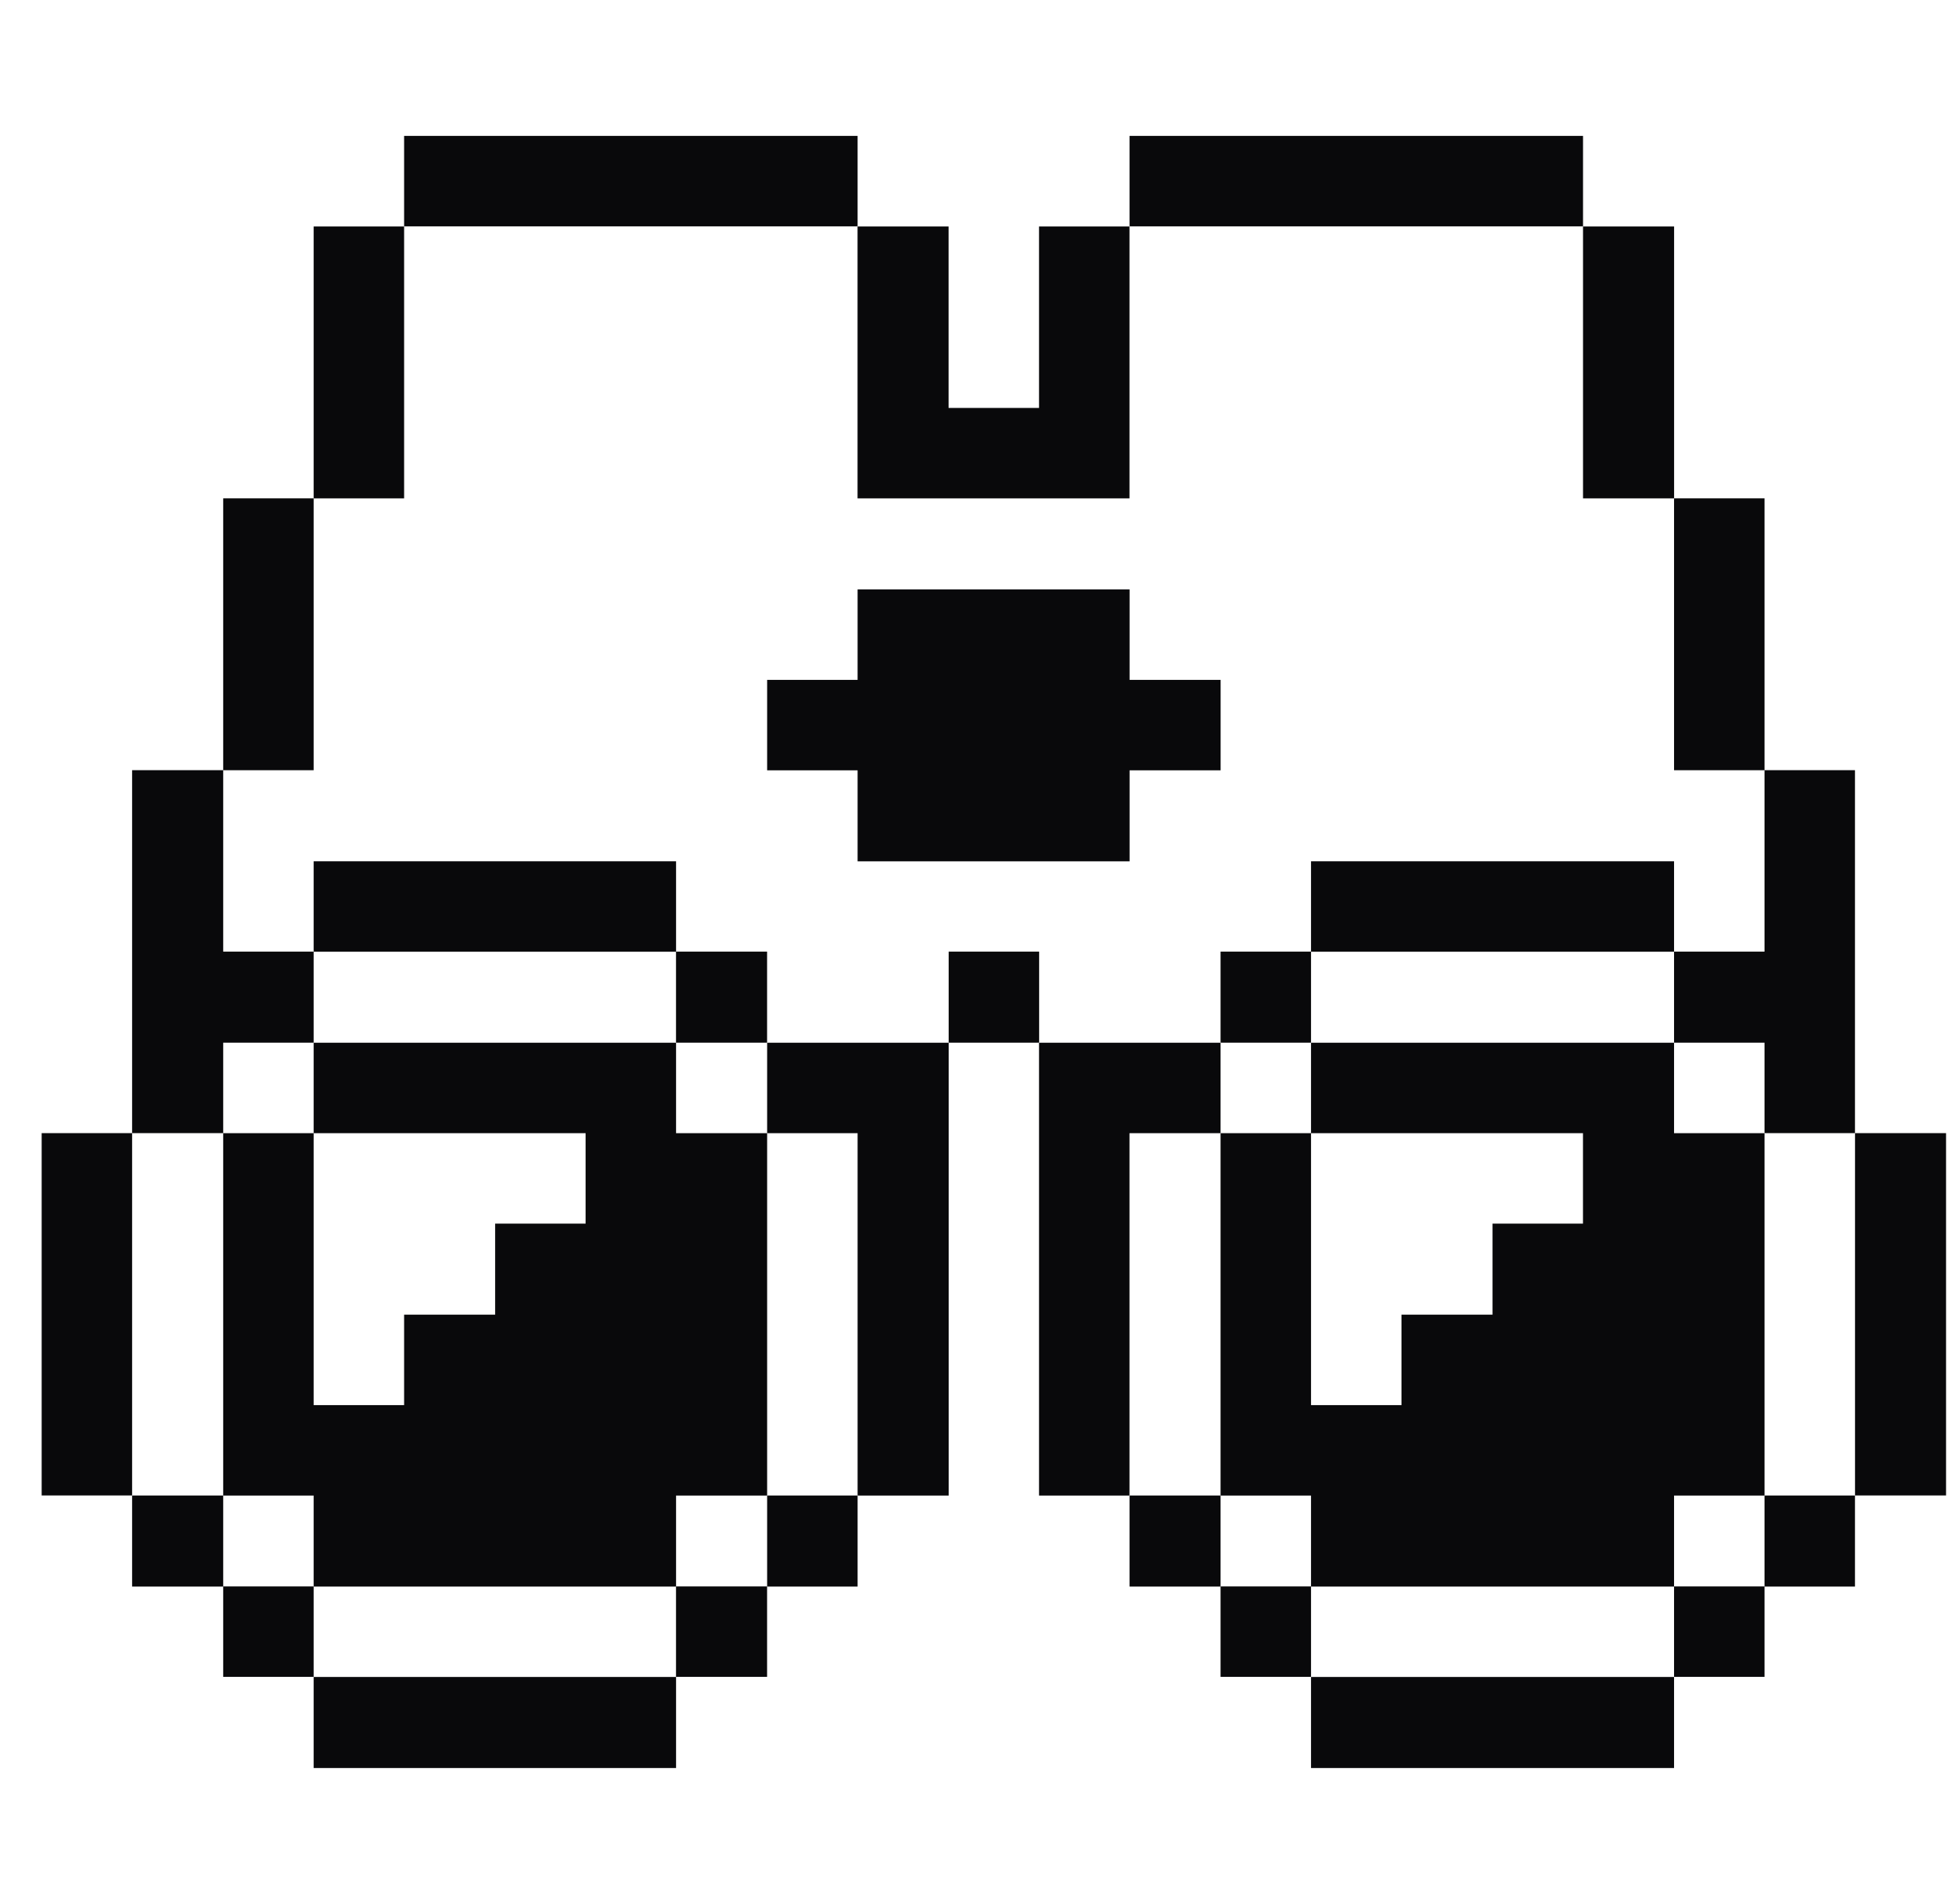
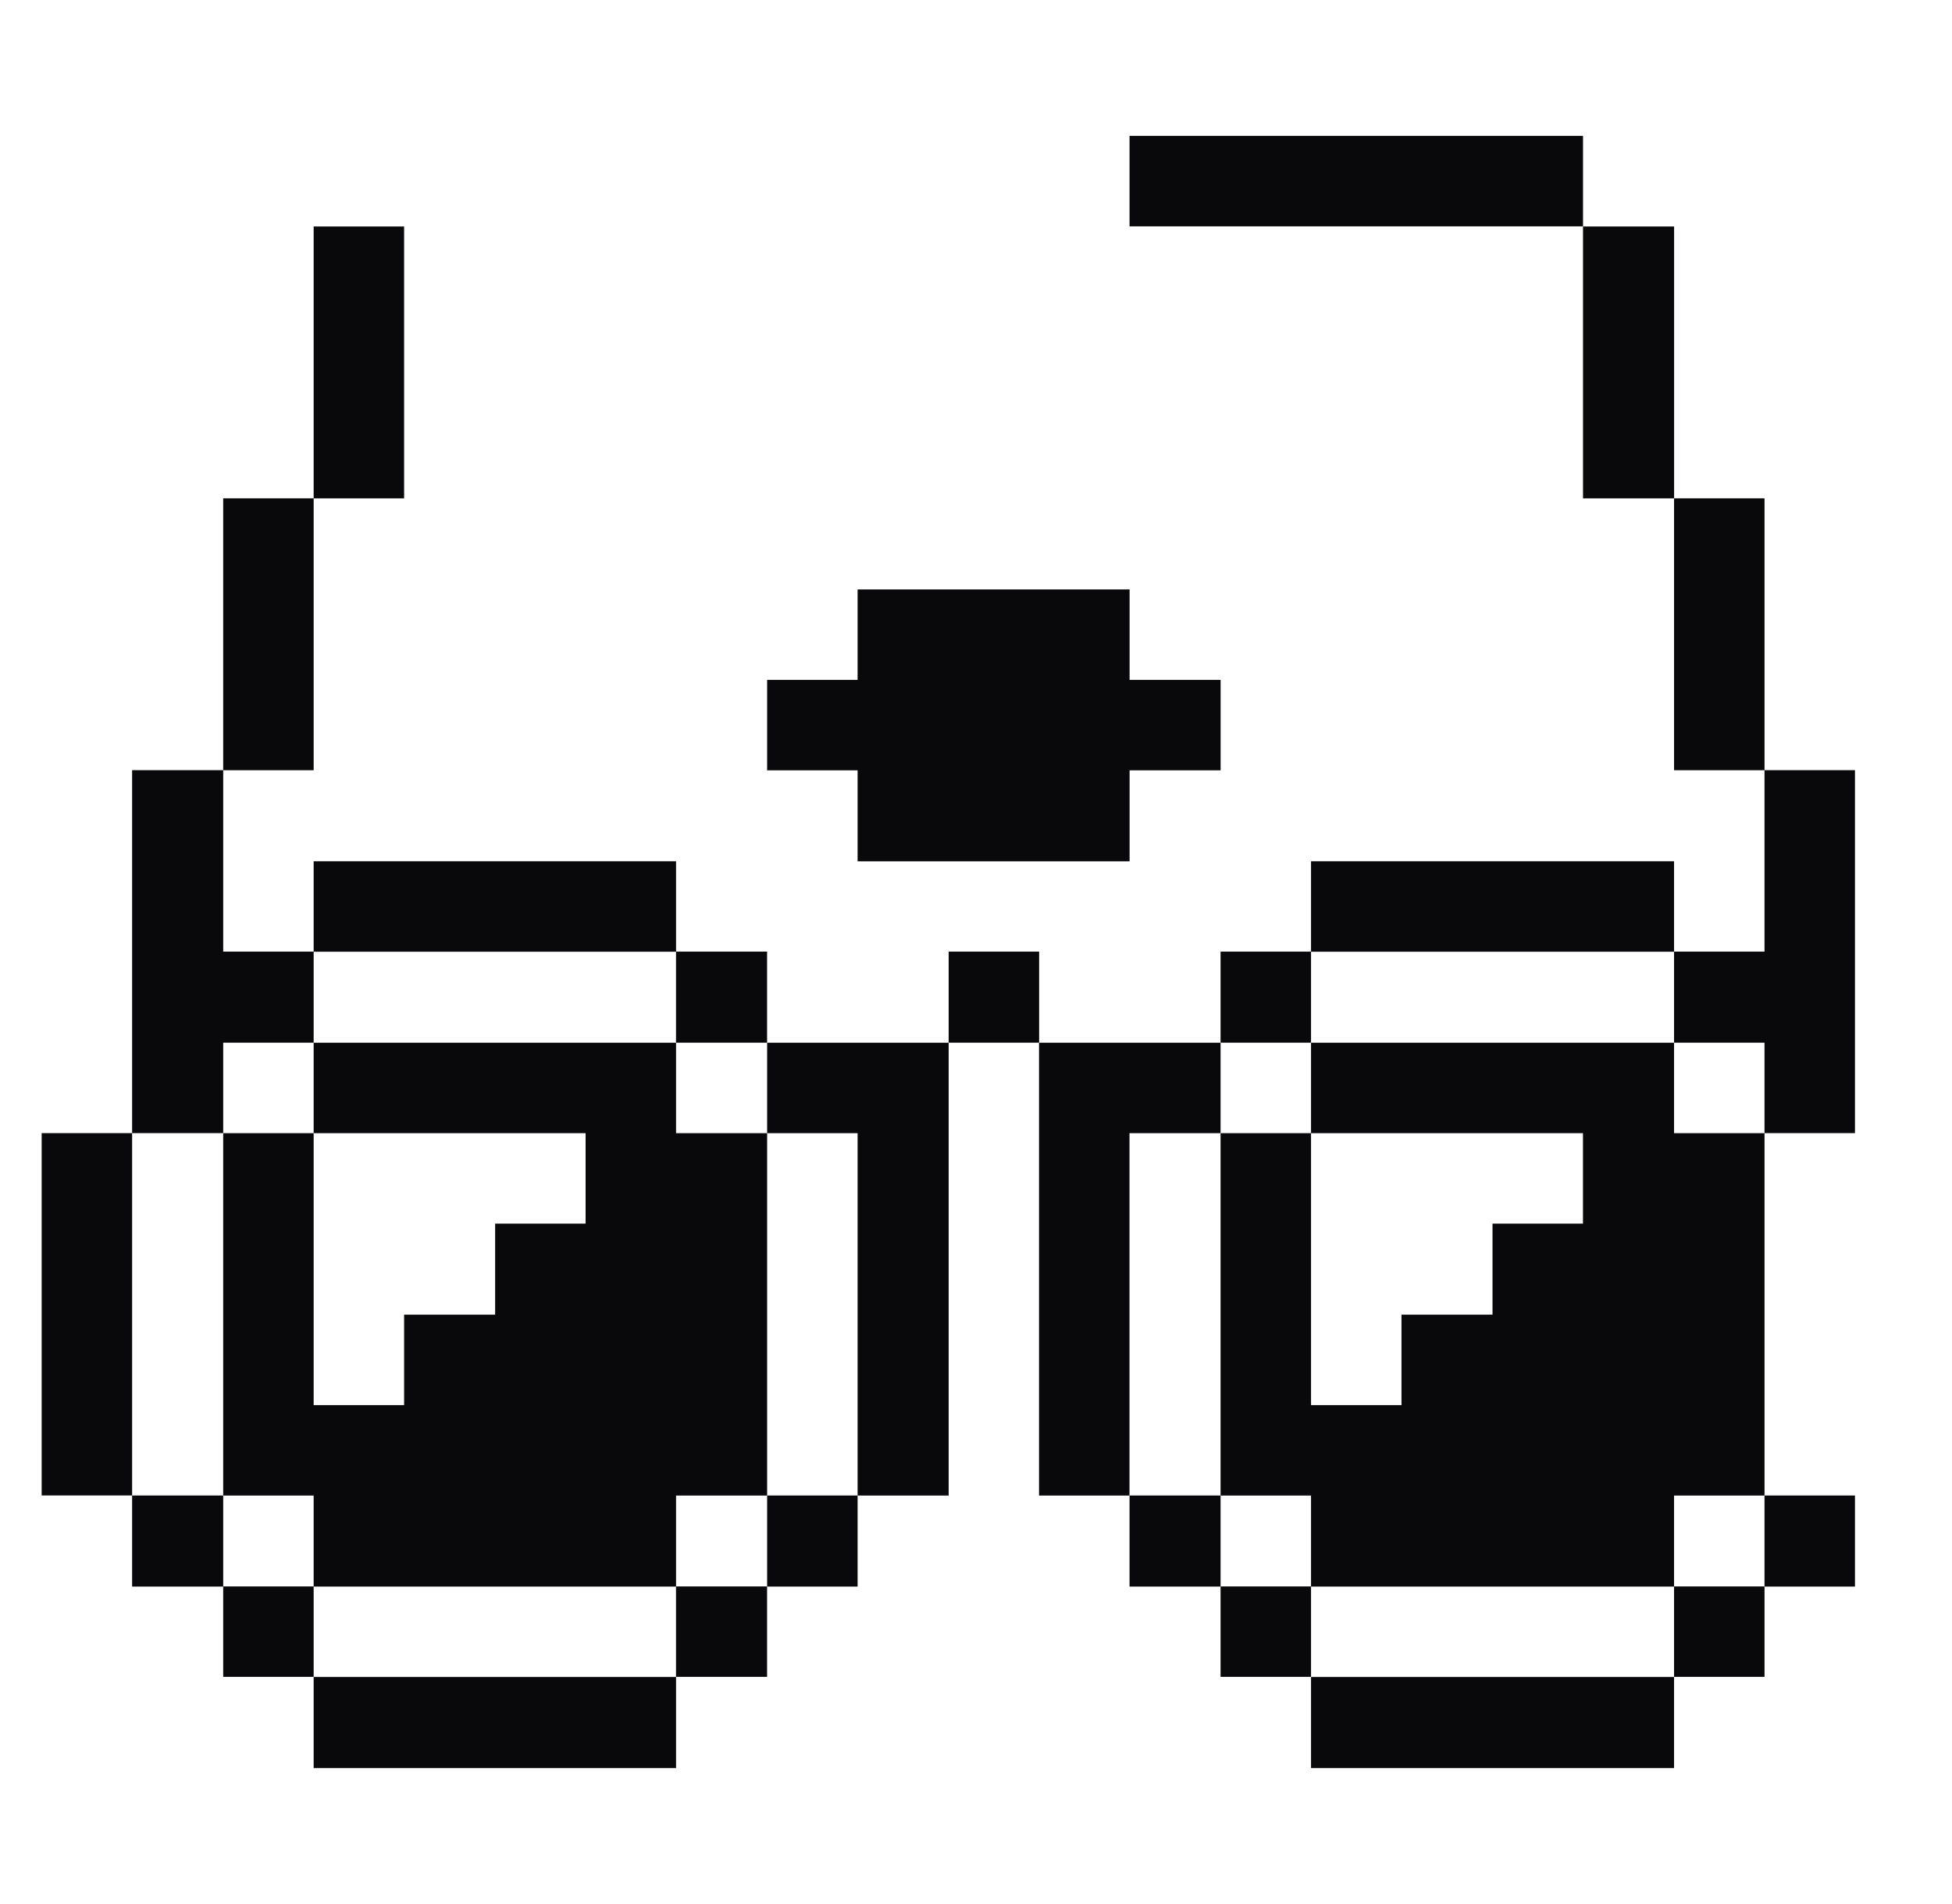
<svg xmlns="http://www.w3.org/2000/svg" width="41" height="40" viewBox="0 0 41 40" fill="none">
  <g clip-path="url(#clip0_3367_2321)">
-     <path d="M38.963 23.805H40.875V31.417H38.963V23.805Z" fill="#09090B" />
+     <path d="M38.963 23.805H40.875H38.963V23.805Z" fill="#09090B" />
    <path d="M37.062 31.418H38.962V33.331H37.062V31.418Z" fill="#09090B" />
    <path d="M35.162 19.992V21.905H37.062V23.805H38.962V16.18H37.062V19.992H35.162Z" fill="#09090B" />
    <path d="M35.162 33.328H37.062V35.228H35.162V33.328Z" fill="#09090B" />
    <path d="M35.162 10.469H37.062V16.181H35.162V10.469Z" fill="#09090B" />
    <path d="M35.162 21.906H27.537V23.806H33.249V25.706H31.349V27.619H29.437V29.519H27.537V23.806H25.637V31.419H27.537V33.331H35.162V31.419H37.062V23.806H35.162V21.906Z" fill="#09090B" />
    <path d="M33.25 4.758H35.163V10.47H33.25V4.758Z" fill="#09090B" />
    <path d="M27.537 35.23H35.162V37.143H27.537V35.23Z" fill="#09090B" />
    <path d="M27.537 18.094H35.162V19.994H27.537V18.094Z" fill="#09090B" />
    <path d="M25.637 33.328H27.537V35.228H25.637V33.328Z" fill="#09090B" />
    <path d="M25.637 19.992H27.537V21.905H25.637V19.992Z" fill="#09090B" />
    <path d="M23.725 2.855H33.25V4.755H23.725V2.855Z" fill="#09090B" />
    <path d="M23.725 31.418H25.637V33.331H23.725V31.418Z" fill="#09090B" />
    <path d="M23.724 23.806H25.637V21.906H21.824V31.419H23.724V23.806Z" fill="#09090B" />
    <path d="M25.638 14.283H23.726V12.383H18.013V14.283H16.113V16.183H18.013V18.095H23.726V16.183H25.638V14.283Z" fill="#09090B" />
    <path d="M19.926 19.992H21.826V21.905H19.926V19.992Z" fill="#09090B" />
-     <path d="M18.012 10.47H23.724V4.758H21.824V8.57H19.924V4.758H18.012V10.47Z" fill="#09090B" />
    <path d="M16.113 31.418H18.013V33.331H16.113V31.418Z" fill="#09090B" />
    <path d="M16.113 23.806H18.013V31.419H19.926V21.906H16.113V23.806Z" fill="#09090B" />
    <path d="M14.199 33.328H16.112V35.228H14.199V33.328Z" fill="#09090B" />
    <path d="M14.199 19.992H16.112V21.905H14.199V19.992Z" fill="#09090B" />
    <path d="M14.2 21.906H6.588V23.806H12.3V25.706H10.4V27.619H8.488V29.519H6.588V23.806H4.688V31.419H6.588V33.331H14.2V31.419H16.113V23.806H14.2V21.906Z" fill="#09090B" />
    <path d="M6.588 35.23H14.2V37.143H6.588V35.23Z" fill="#09090B" />
-     <path d="M8.488 2.855H18.013V4.755H8.488V2.855Z" fill="#09090B" />
    <path d="M6.588 18.094H14.2V19.994H6.588V18.094Z" fill="#09090B" />
    <path d="M6.588 4.758H8.488V10.47H6.588V4.758Z" fill="#09090B" />
    <path d="M4.688 33.328H6.588V35.228H4.688V33.328Z" fill="#09090B" />
    <path d="M4.688 10.469H6.588V16.181H4.688V10.469Z" fill="#09090B" />
    <path d="M2.775 31.418H4.688V33.331H2.775V31.418Z" fill="#09090B" />
    <path d="M4.688 21.905H6.588V19.992H4.688V16.18H2.775V23.805H4.688V21.905Z" fill="#09090B" />
    <path d="M0.875 23.805H2.775V31.417H0.875V23.805Z" fill="#09090B" />
  </g>
  <defs>
    <clipPath id="clip0_3367_2321">
      <rect width="40" height="40" fill="white" transform="translate(0.875)" />
    </clipPath>
  </defs>
</svg>